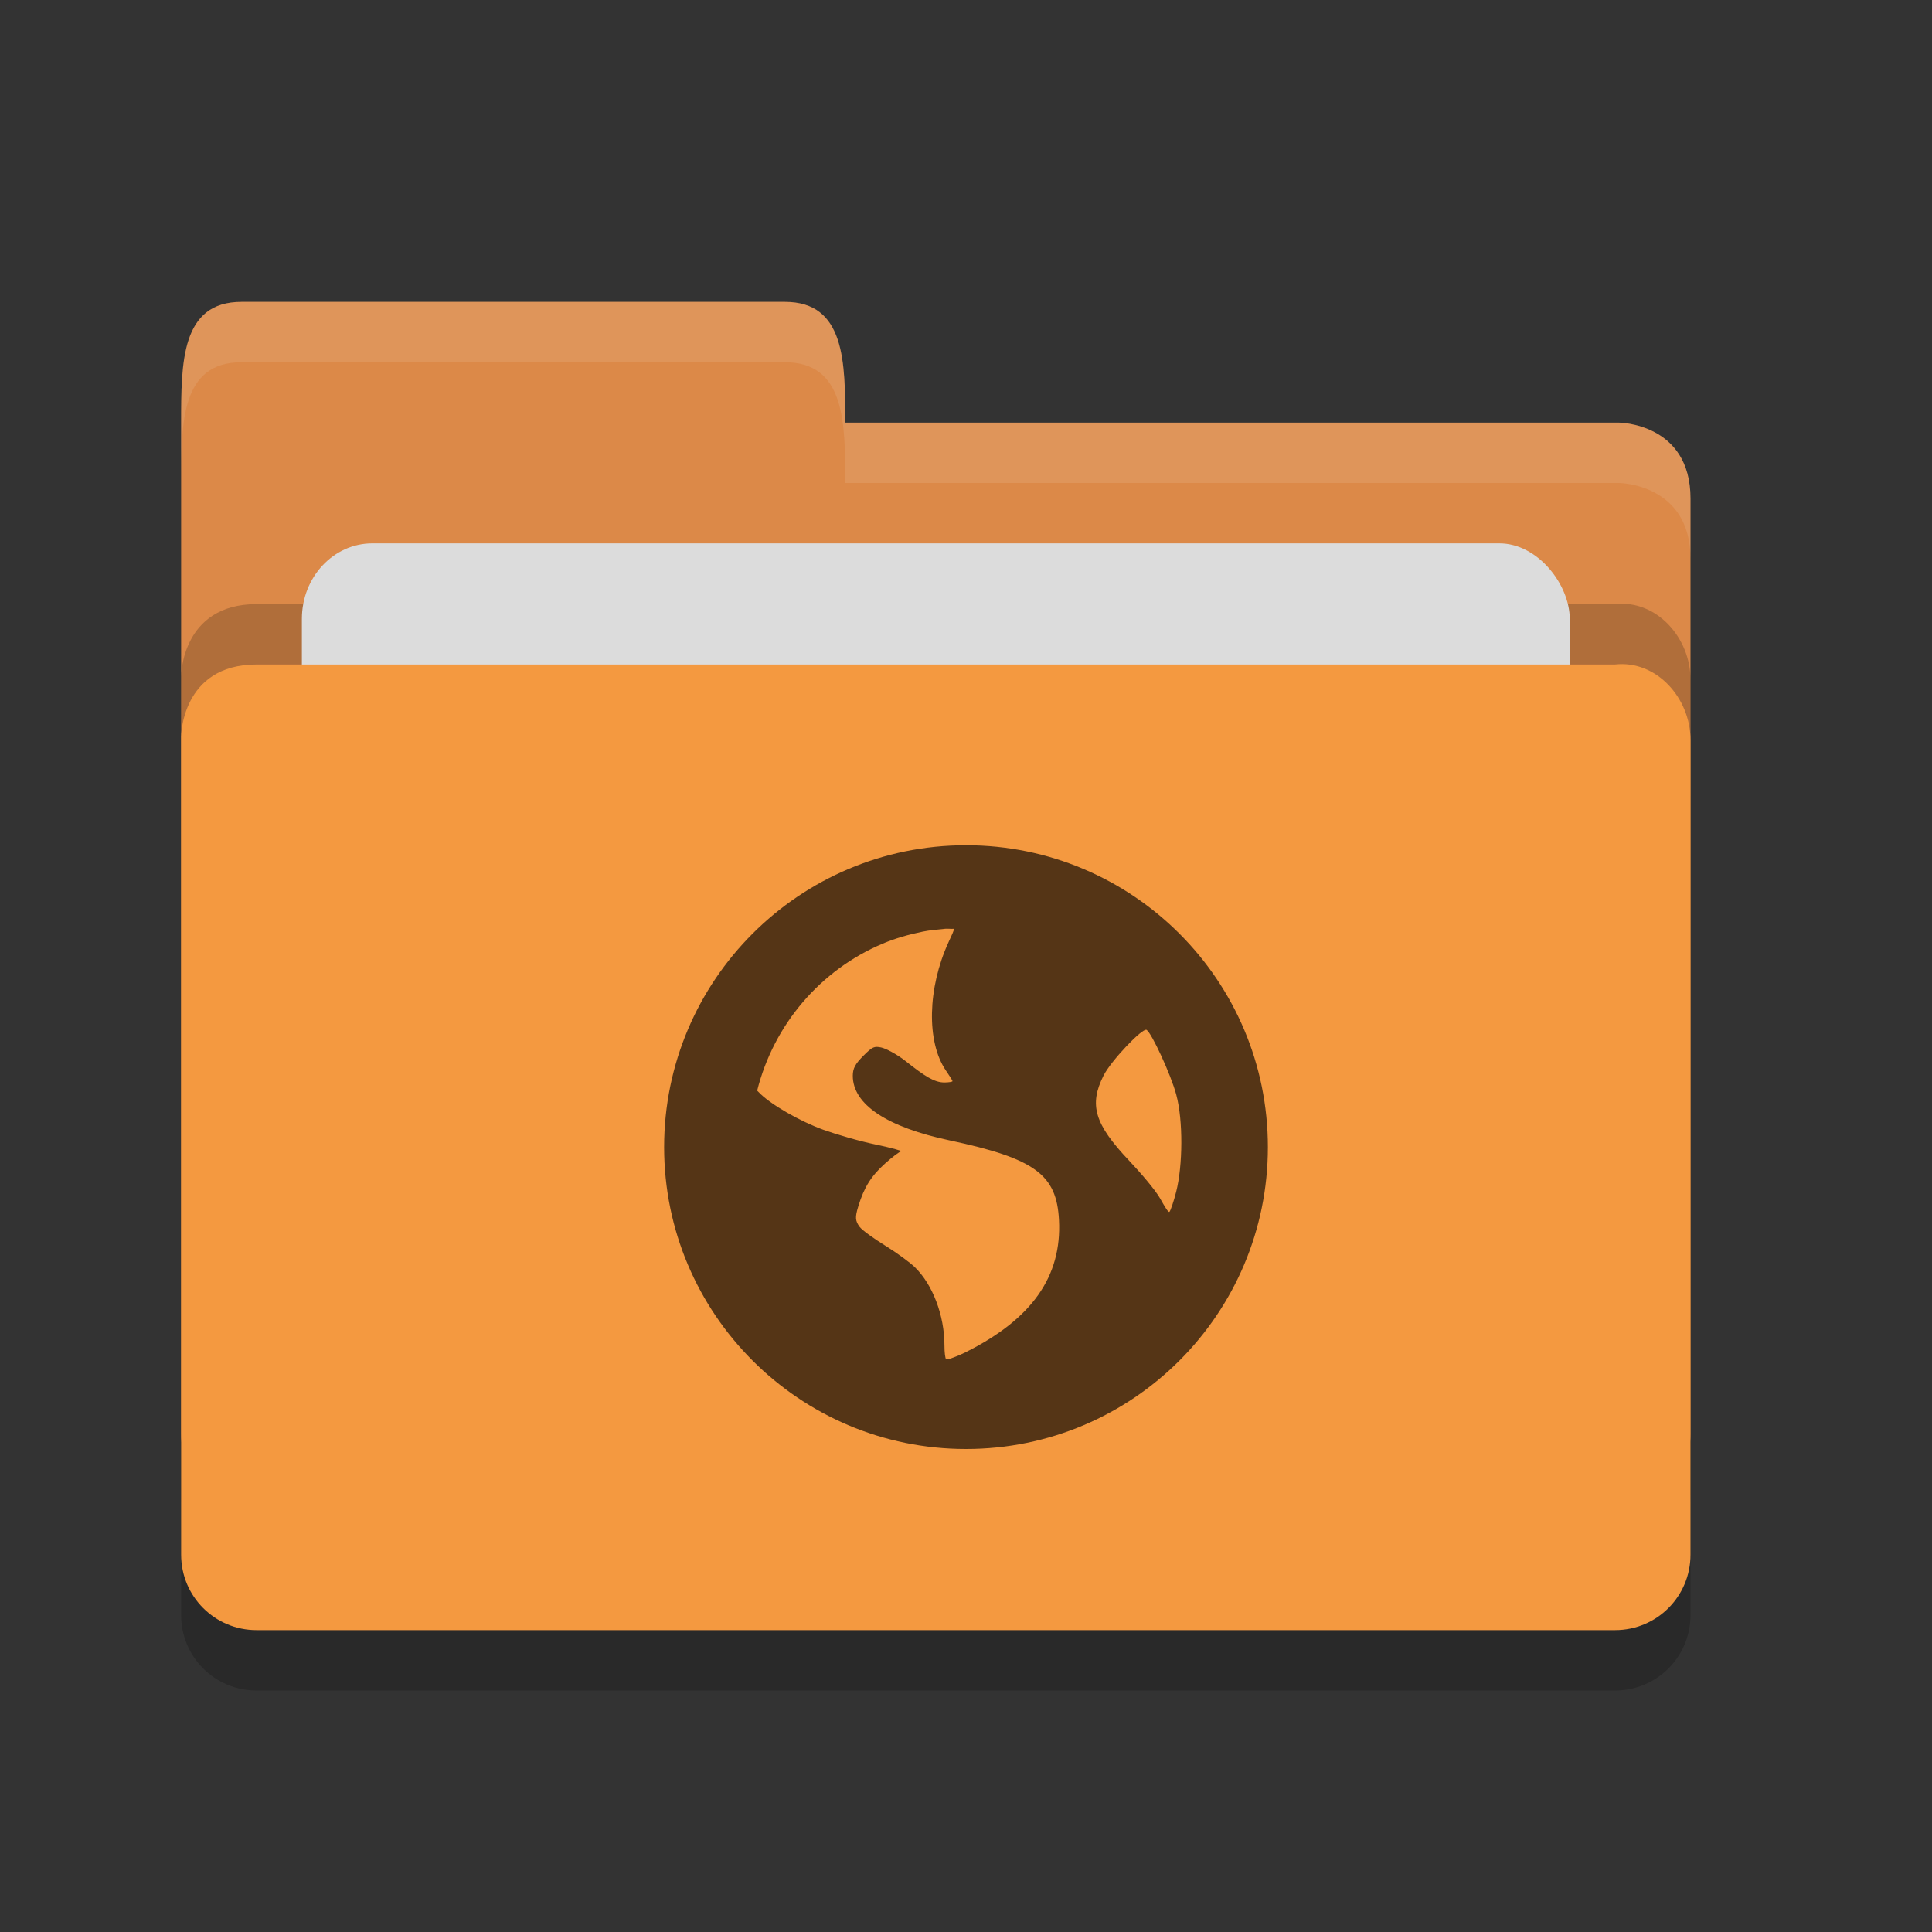
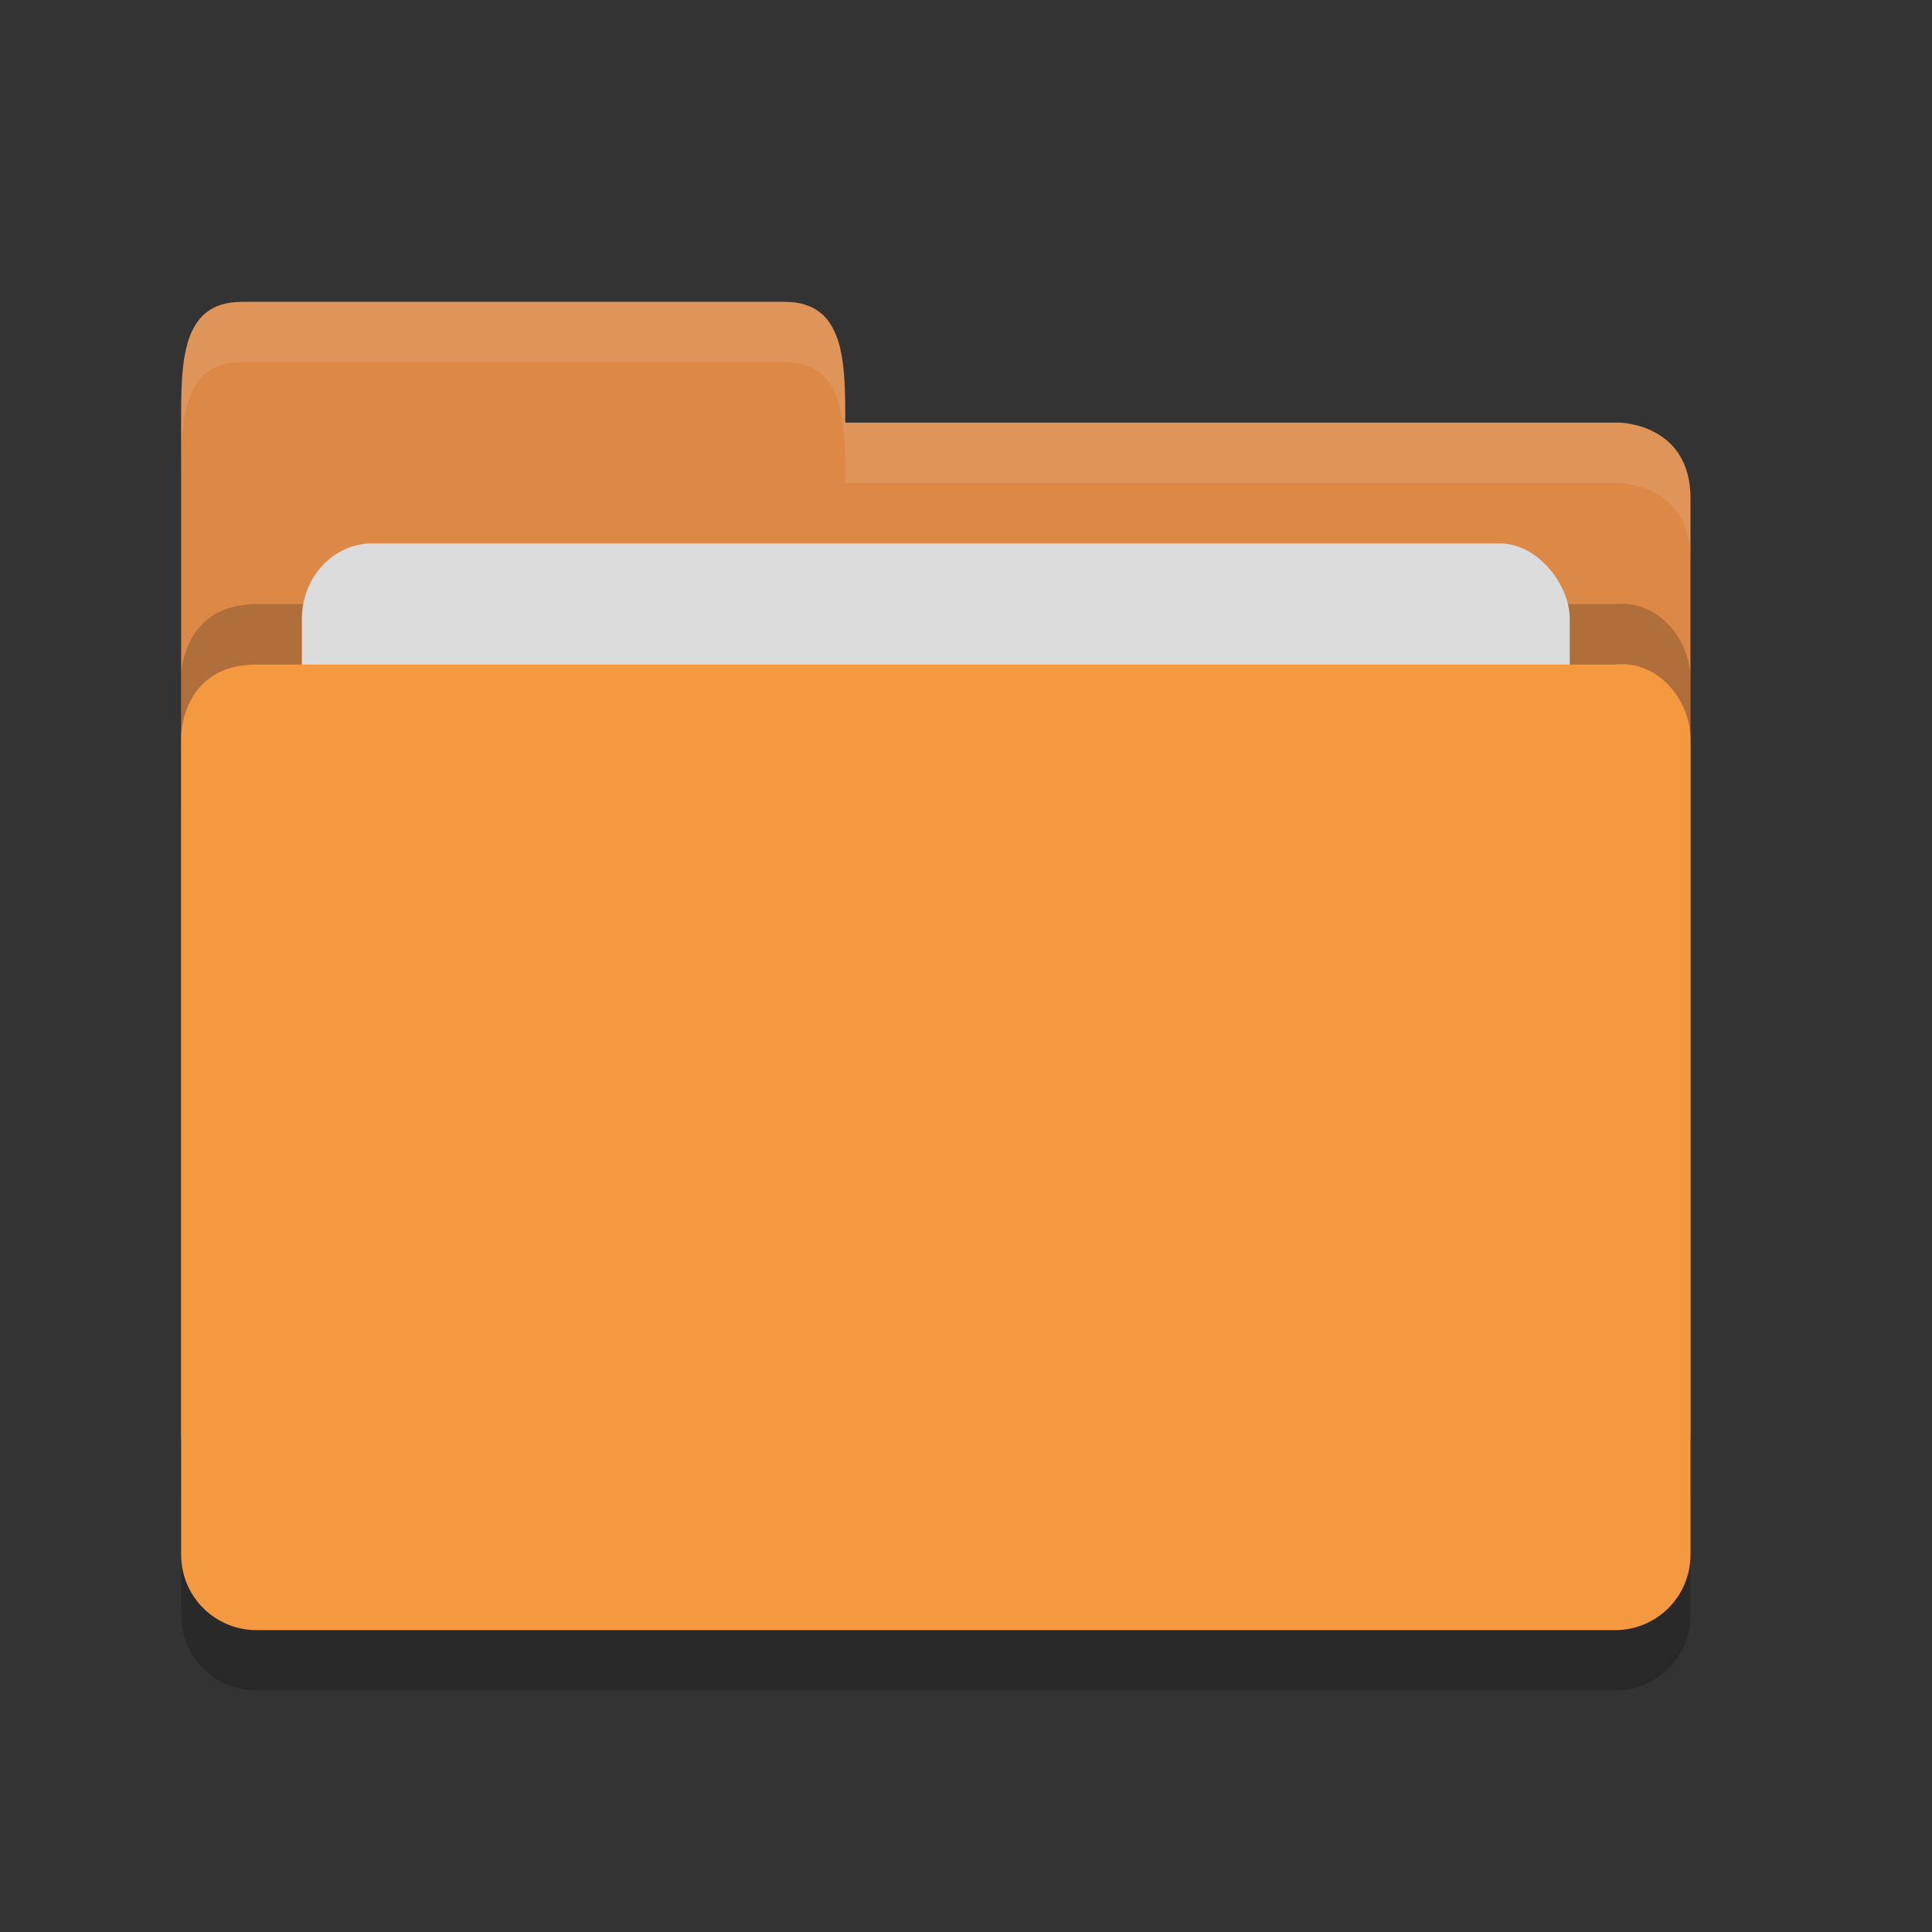
<svg xmlns="http://www.w3.org/2000/svg" height="32" width="32" version="1">
  <rect width="100%" height="100%" fill="#333333" stroke="none" />
  <path style="opacity:0.2;fill:#000000;fill-opacity:1" d="m 28,26.751 0,-13.495 c 0,-0.692 -0.562,-1.326 -1.25,-1.25 l -10,0 -2.25,2.1e-4 -10.25,0 C 3,12.006 3,13.204 3,13.204 L 3,26.75 C 3,27.443 3.558,28 4.25,28 l 22.5,0 C 27.442,28 28,27.443 28,26.75 Z" />
  <path d="M 3,23.75 3,7 C 3,6 3,5 4,5 l 9,0 c 1,0 1,1 1,2 l 12.814,0 c 0,0 1.186,0.006 1.186,1.256 l 0,15.495 C 28,24.443 27.442,25 26.75,25 L 4.25,25 c -0.693,0 -1.25,-0.557 -1.25,-1.25 z" style="fill:#dc8948;fill-opacity:1" />
-   <path style="opacity:0.2;fill:#000000;fill-opacity:1" d="m 28,24.751 0,-13.495 c 0,-0.692 -0.562,-1.326 -1.25,-1.25 l -10,0 -2.25,2.1e-4 -10.25,0 C 3,10.006 3,11.204 3,11.204 L 3,24.75 C 3,25.443 3.558,26 4.25,26 l 22.5,0 C 27.442,26 28,25.443 28,24.75 Z" />
+   <path style="opacity:0.2;fill:#000000;fill-opacity:1" d="m 28,24.751 0,-13.495 c 0,-0.692 -0.562,-1.326 -1.25,-1.25 l -10,0 -2.25,2.1e-4 -10.25,0 C 3,10.006 3,11.204 3,11.204 L 3,24.75 C 3,25.443 3.558,26 4.25,26 C 27.442,26 28,25.443 28,24.75 Z" />
  <rect style="opacity:1;fill:#dcdcdc;fill-opacity:1;" width="21" height="10" x="5" y="9" ry="1.25" rx="1.167" />
  <path d="m 28,25.751 0,-13.495 c 0,-0.692 -0.562,-1.326 -1.25,-1.25 l -10,0 -2.25,2.1e-4 -10.25,0 C 3,11.006 3,12.204 3,12.204 L 3,25.75 C 3,26.443 3.558,27 4.25,27 l 22.5,0 C 27.442,27 28,26.443 28,25.75 Z" style="fill:#f49940;fill-opacity:1" />
  <path style="opacity:0.1;fill:#ffffff;fill-opacity:1" d="M 4,5 C 3,5 3,6 3,7 L 3,8 C 3,7 3,6 4,6 l 9,0 c 1,0 1,1 1,2 L 26.814,8 C 26.814,8 28,8.006 28,9.256 l 0,-1 C 28,7.006 26.814,7 26.814,7 L 14,7 C 14,6 14,5 13,5 L 4,5 Z" />
-   <path style="opacity:0.65;enable-background:new" d="m 16,14 c -2.761,0 -5,2.239 -5,5 0,2.761 2.239,5 5,5 2.761,0 5,-2.239 5,-5 0,-2.761 -2.239,-5 -5,-5 z m -0.357,1.384 c 0.048,-0.005 0.108,0.003 0.156,0 0.006,0.023 -0.035,0.104 -0.089,0.223 -0.347,0.758 -0.367,1.646 -0.045,2.121 0.058,0.086 0.112,0.168 0.112,0.179 0,0.011 -0.063,0.022 -0.134,0.022 -0.167,0 -0.325,-0.102 -0.647,-0.357 -0.143,-0.113 -0.33,-0.209 -0.402,-0.223 -0.113,-0.023 -0.144,-0.013 -0.29,0.134 -0.136,0.136 -0.179,0.21 -0.179,0.335 0,0.474 0.562,0.85 1.607,1.071 1.419,0.301 1.769,0.571 1.808,1.317 0.049,0.936 -0.449,1.641 -1.54,2.188 -0.13,0.065 -0.213,0.091 -0.268,0.112 -0.024,-0.002 -0.043,0.002 -0.067,0 -0.009,-0.029 -0.022,-0.096 -0.022,-0.223 0,-0.497 -0.196,-1.009 -0.491,-1.295 -0.079,-0.077 -0.301,-0.24 -0.491,-0.357 -0.19,-0.118 -0.381,-0.254 -0.424,-0.312 -0.071,-0.097 -0.077,-0.156 -0.022,-0.335 0.099,-0.326 0.217,-0.508 0.446,-0.714 0.12,-0.108 0.241,-0.199 0.268,-0.201 0.027,-0.002 -0.154,-0.056 -0.424,-0.112 -0.27,-0.055 -0.666,-0.172 -0.871,-0.246 -0.374,-0.135 -0.879,-0.419 -1.071,-0.625 -0.008,-0.009 -0.015,-0.015 -0.022,-0.022 0.276,-1.099 1.05,-1.999 2.076,-2.433 0.215,-0.091 0.436,-0.153 0.67,-0.201 0.116,-0.024 0.237,-0.032 0.357,-0.045 z m 3.348,1.674 c 0.084,0.052 0.401,0.737 0.491,1.071 0.117,0.432 0.108,1.178 0,1.607 -0.041,0.163 -0.094,0.316 -0.112,0.335 -0.018,0.019 -0.081,-0.09 -0.156,-0.223 -0.075,-0.133 -0.314,-0.415 -0.513,-0.625 -0.574,-0.606 -0.665,-0.923 -0.424,-1.406 0.121,-0.244 0.649,-0.799 0.714,-0.759 z" />
</svg>